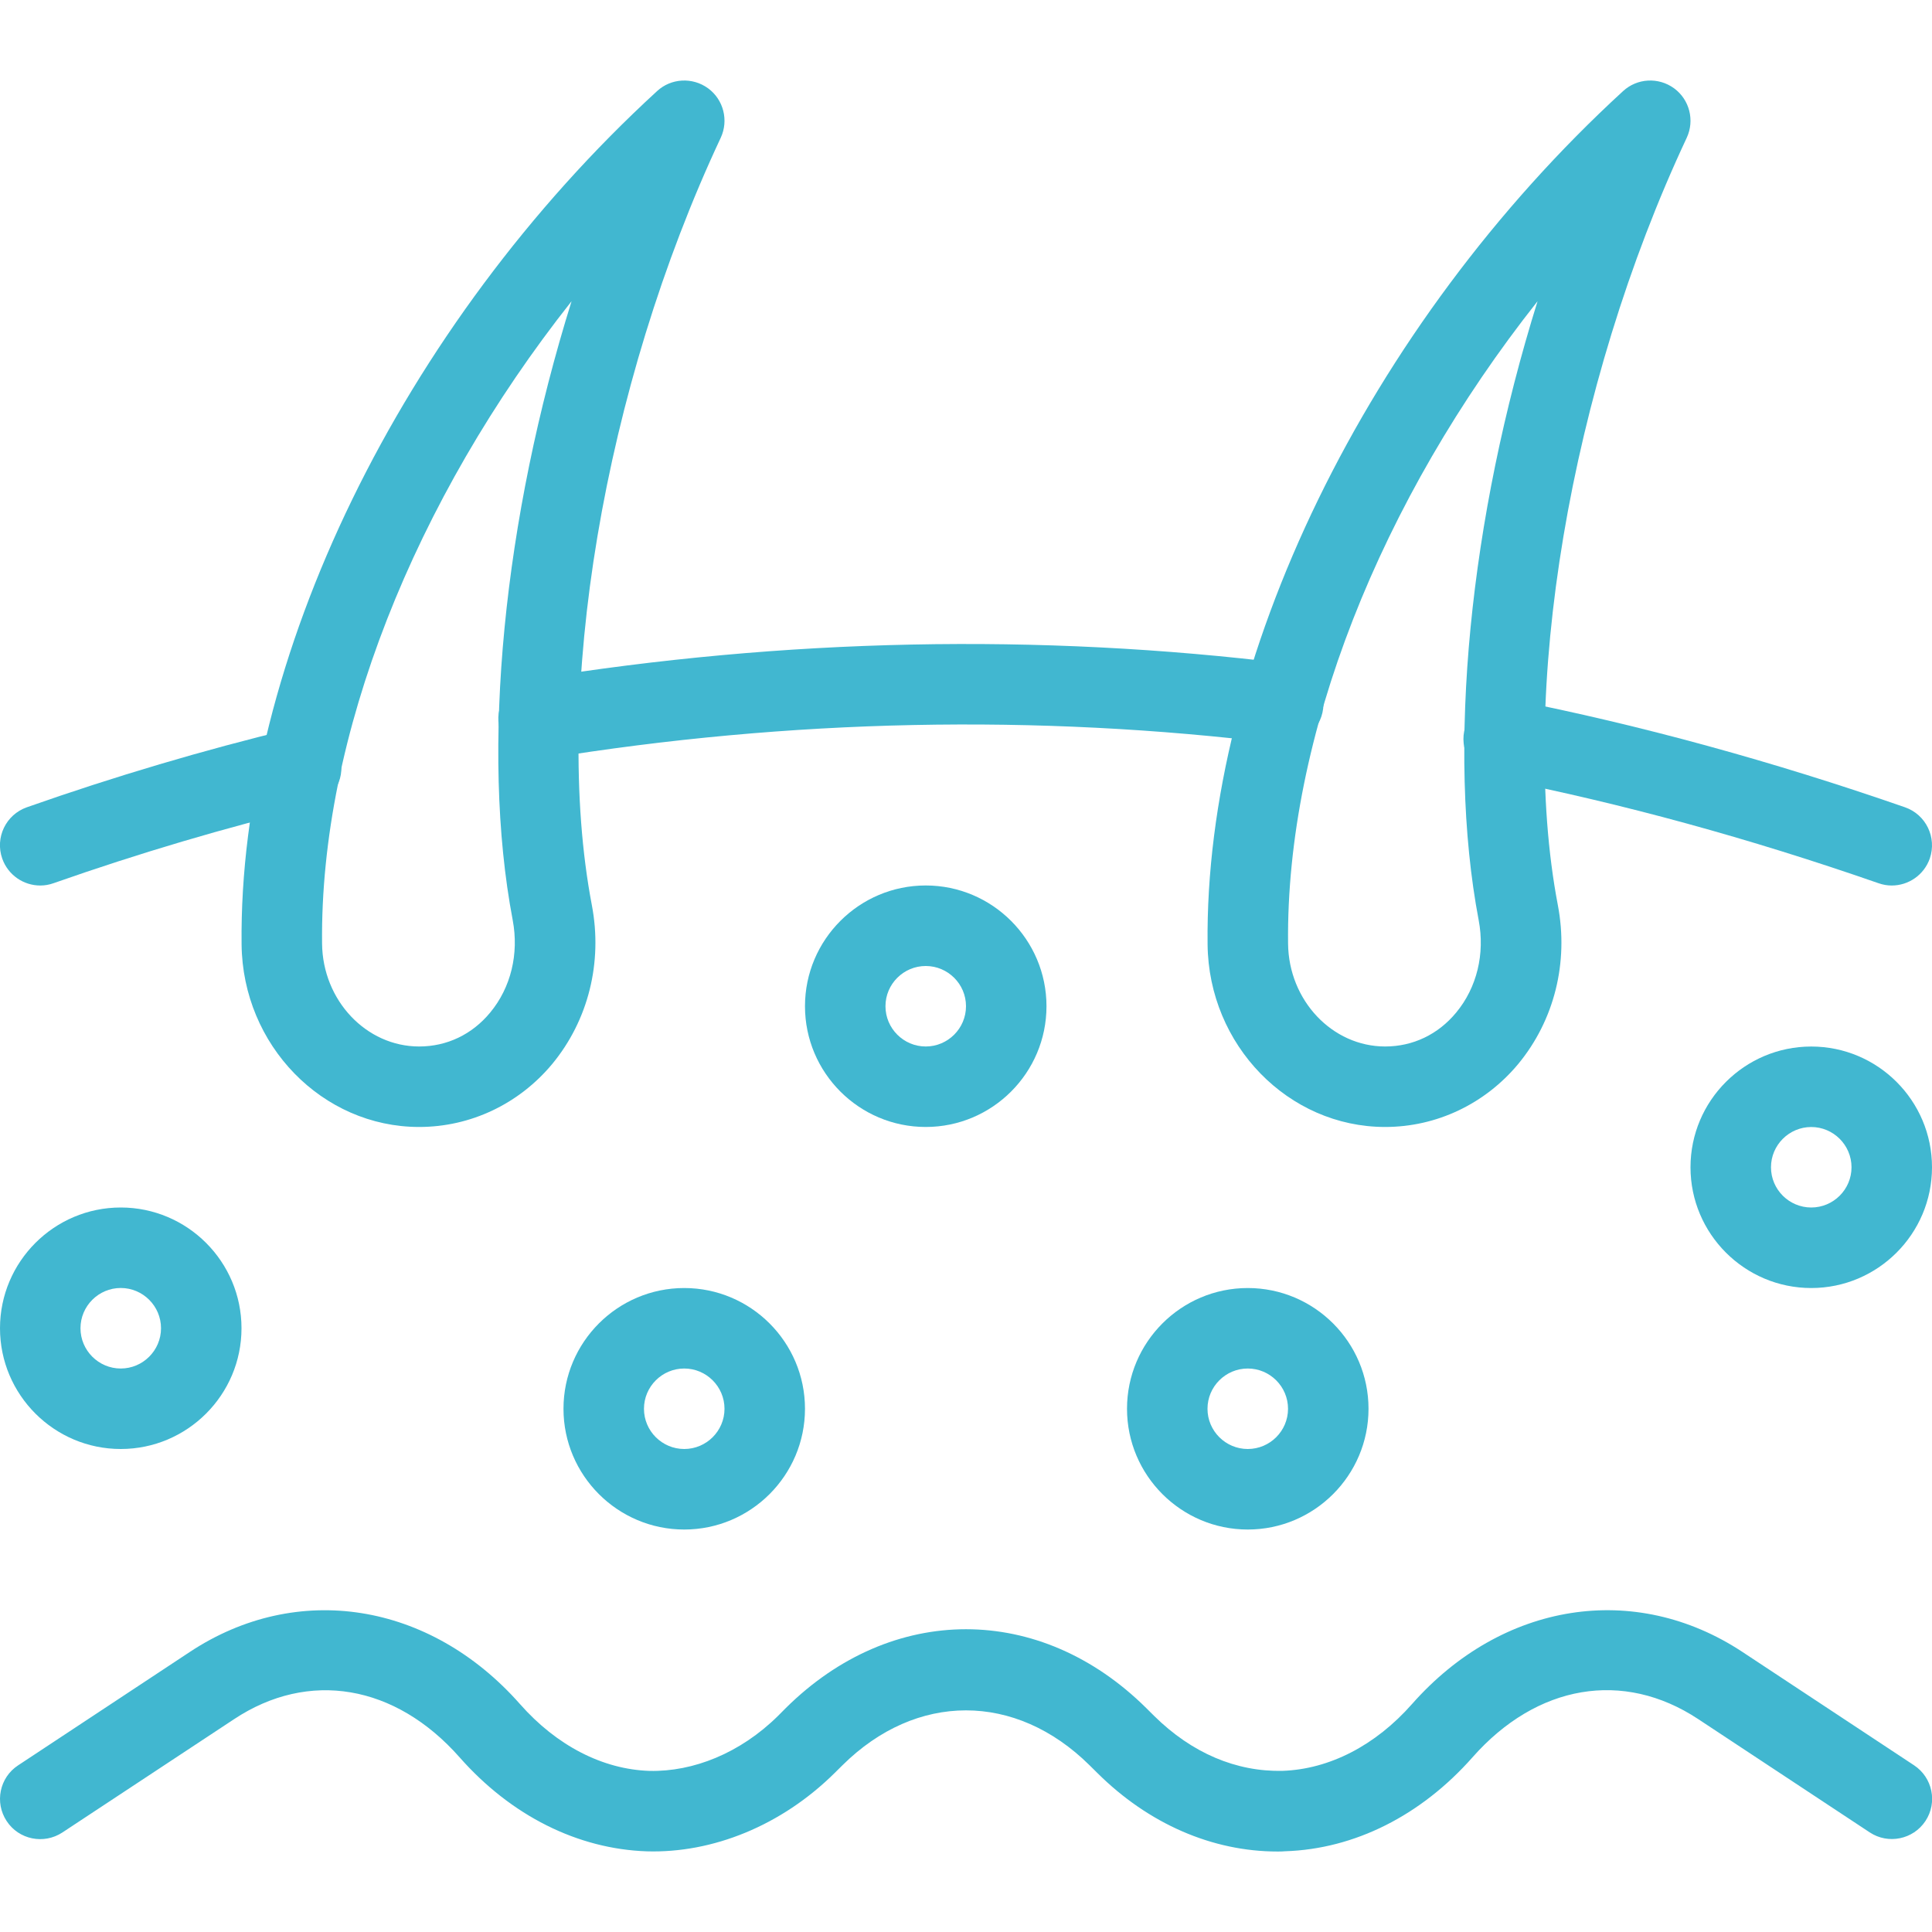
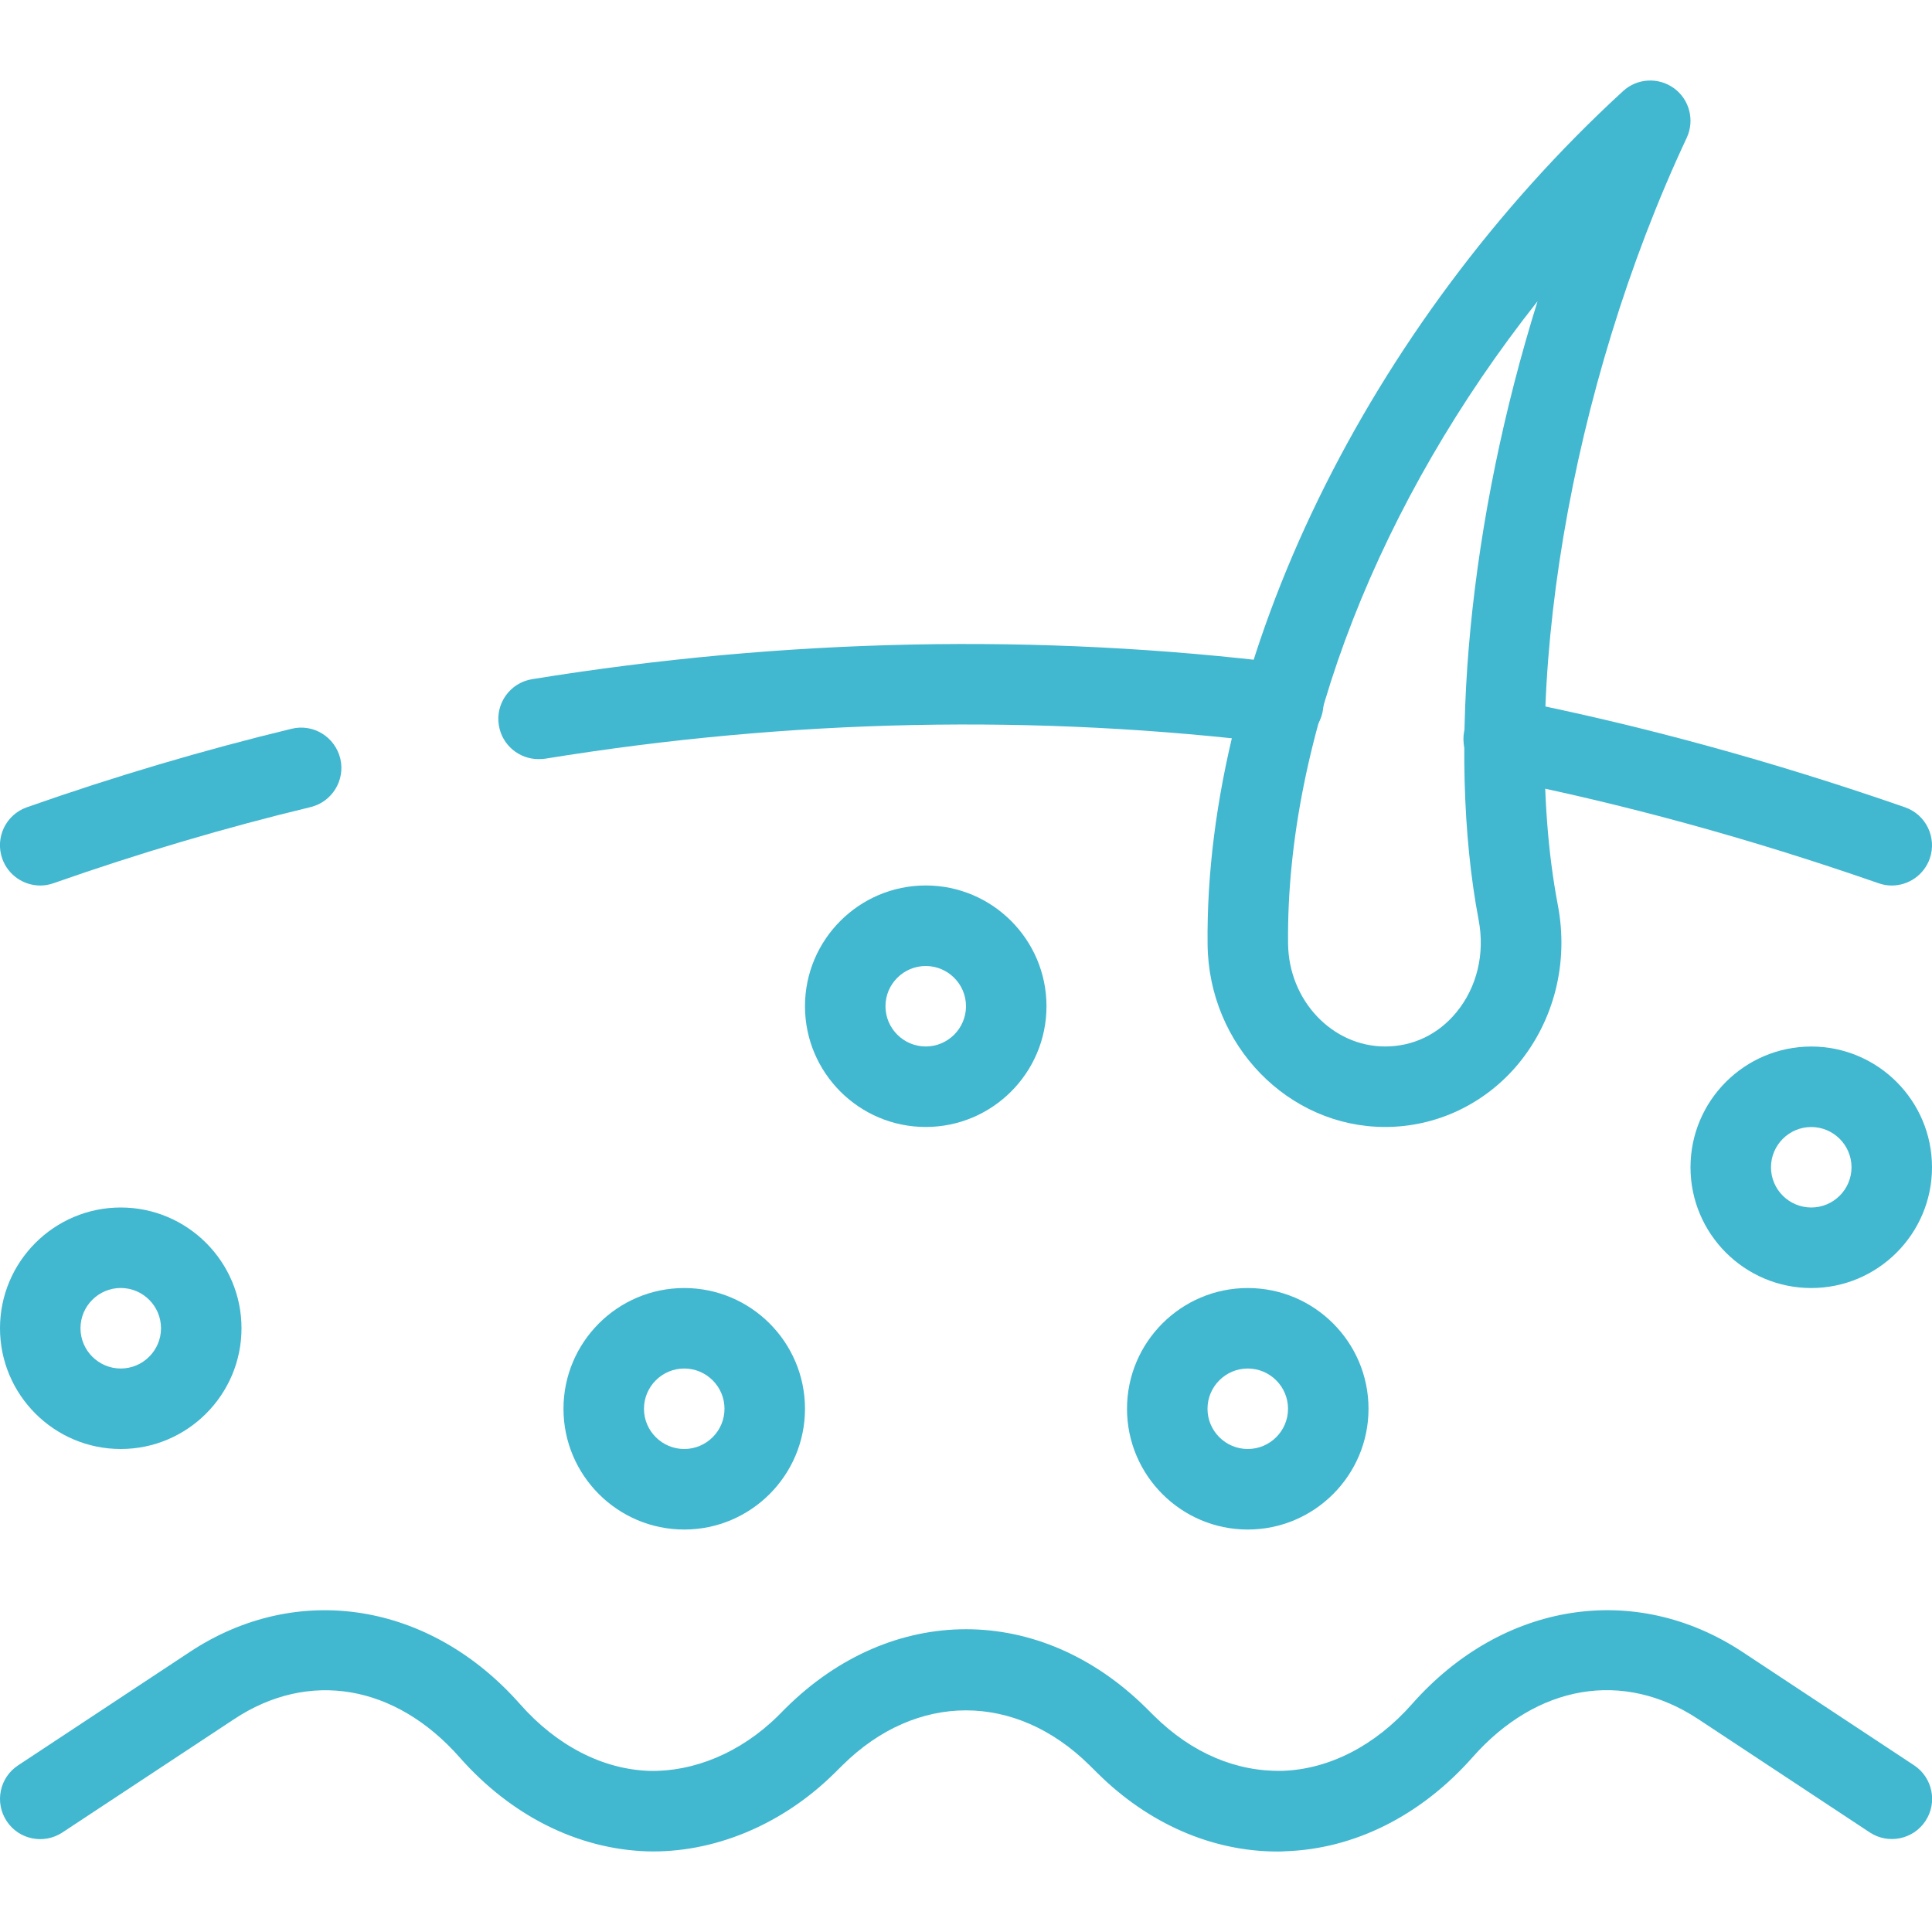
<svg xmlns="http://www.w3.org/2000/svg" width="44" height="44" viewBox="0 0 44 44" fill="none">
  <g clip-path="url(#clip0_4201_37204)">
    <path d="M43.083 20.167C42.983 20.167 42.882 20.15 42.783 20.115C39.825 19.087 36.975 18.306 34.067 17.728C33.57 17.629 33.249 17.147 33.346 16.652C33.446 16.153 33.937 15.829 34.425 15.932C37.373 16.516 40.388 17.343 43.384 18.385C43.862 18.551 44.114 19.072 43.95 19.551C43.817 19.93 43.463 20.167 43.083 20.167Z" fill="#41B7D0" />
    <path d="M12.263 17.288C11.823 17.288 11.433 16.969 11.361 16.518C11.279 16.02 11.62 15.548 12.118 15.468C17.866 14.536 23.655 14.415 29.337 15.116C29.837 15.178 30.197 15.635 30.134 16.137C30.072 16.639 29.628 16.999 29.111 16.934C23.61 16.256 17.991 16.372 12.414 17.279C12.362 17.285 12.315 17.288 12.263 17.288Z" fill="#41B7D0" />
    <path d="M0.917 20.167C0.539 20.167 0.185 19.932 0.051 19.554C-0.117 19.076 0.134 18.553 0.612 18.385C2.618 17.679 4.648 17.079 6.642 16.597C7.139 16.476 7.629 16.784 7.75 17.276C7.867 17.767 7.564 18.262 7.073 18.381C5.137 18.847 3.168 19.43 1.223 20.113C1.12 20.15 1.018 20.167 0.917 20.167Z" fill="#41B7D0" />
-     <path d="M9.546 25.666C7.339 25.666 5.526 23.802 5.502 21.51C5.43 15.046 9.143 7.417 14.964 2.075C15.284 1.78 15.77 1.752 16.126 2.011C16.478 2.269 16.599 2.742 16.414 3.138C13.75 8.818 12.569 15.84 13.479 20.614C13.728 21.919 13.398 23.237 12.577 24.231C11.819 25.142 10.716 25.666 9.546 25.666ZM13.017 6.86C9.434 11.388 7.284 16.788 7.335 21.49C7.348 22.783 8.34 23.833 9.546 23.833C10.177 23.833 10.751 23.56 11.163 23.061C11.636 22.491 11.821 21.723 11.677 20.957C10.936 17.057 11.475 11.797 13.017 6.86Z" fill="#41B7D0" />
    <path d="M31.546 25.666C29.339 25.666 27.526 23.802 27.502 21.51C27.43 15.046 31.143 7.417 36.964 2.075C37.285 1.78 37.77 1.752 38.126 2.011C38.478 2.269 38.599 2.742 38.414 3.138C35.75 8.818 34.569 15.84 35.479 20.614C35.728 21.919 35.398 23.237 34.577 24.231C33.819 25.142 32.716 25.666 31.546 25.666ZM35.017 6.86C31.434 11.388 29.284 16.788 29.335 21.49C29.348 22.783 30.34 23.833 31.546 23.833C32.177 23.833 32.751 23.56 33.163 23.061C33.636 22.491 33.821 21.723 33.676 20.957C32.936 17.057 33.475 11.797 35.017 6.86Z" fill="#41B7D0" />
    <path d="M29.093 42.167C27.608 42.167 26.156 41.536 24.99 40.377L24.812 40.201C23.129 38.537 20.869 38.535 19.186 40.203L19.011 40.376C17.796 41.58 16.228 42.207 14.732 42.163C13.156 42.11 11.639 41.351 10.468 40.023C9.003 38.362 7.03 38.027 5.331 39.153L1.42 41.734C0.999 42.011 0.429 41.897 0.152 41.474C-0.127 41.052 -0.011 40.482 0.412 40.205L4.323 37.622C6.766 36.007 9.788 36.483 11.843 38.81C12.677 39.756 13.726 40.297 14.793 40.331C15.783 40.353 16.855 39.932 17.721 39.076L17.895 38.901C20.311 36.505 23.69 36.507 26.105 38.9L26.282 39.076C27.146 39.93 28.16 40.353 29.208 40.33C30.275 40.293 31.324 39.754 32.158 38.808C34.213 36.481 37.235 36.008 39.68 37.62L43.591 40.203C44.013 40.482 44.13 41.05 43.851 41.472C43.572 41.894 43.002 42.009 42.583 41.732L38.672 39.149C36.971 38.027 35.002 38.359 33.535 40.022C32.362 41.349 30.847 42.11 29.271 42.161C29.21 42.167 29.151 42.167 29.093 42.167Z" fill="#41B7D0" />
    <path d="M21.083 25.666C19.567 25.666 18.333 24.433 18.333 22.916C18.333 21.4 19.567 20.166 21.083 20.166C22.599 20.166 23.833 21.4 23.833 22.916C23.833 24.433 22.599 25.666 21.083 25.666ZM21.083 22C20.579 22 20.166 22.41 20.166 22.916C20.166 23.422 20.579 23.833 21.083 23.833C21.587 23.833 22 23.422 22 22.916C22 22.41 21.587 22 21.083 22Z" fill="#41B7D0" />
    <path d="M15.583 34.834C14.067 34.834 12.833 33.6 12.833 32.084C12.833 30.567 14.067 29.334 15.583 29.334C17.099 29.334 18.333 30.567 18.333 32.084C18.333 33.6 17.099 34.834 15.583 34.834ZM15.583 31.167C15.079 31.167 14.666 31.578 14.666 32.084C14.666 32.59 15.079 33 15.583 33C16.087 33 16.5 32.59 16.5 32.084C16.5 31.578 16.087 31.167 15.583 31.167Z" fill="#41B7D0" />
    <path d="M2.75 33C1.234 33 0 31.766 0 30.25C0 28.734 1.234 27.5 2.75 27.5C4.266 27.5 5.5 28.734 5.5 30.25C5.5 31.766 4.266 33 2.75 33ZM2.75 29.333C2.246 29.333 1.833 29.744 1.833 30.25C1.833 30.756 2.246 31.167 2.75 31.167C3.254 31.167 3.667 30.756 3.667 30.25C3.667 29.744 3.254 29.333 2.75 29.333Z" fill="#41B7D0" />
    <path d="M28.417 34.834C26.901 34.834 25.667 33.6 25.667 32.084C25.667 30.567 26.901 29.334 28.417 29.334C29.933 29.334 31.167 30.567 31.167 32.084C31.167 33.6 29.933 34.834 28.417 34.834ZM28.417 31.167C27.913 31.167 27.5 31.578 27.5 32.084C27.5 32.59 27.913 33 28.417 33C28.921 33 29.334 32.59 29.334 32.084C29.334 31.578 28.921 31.167 28.417 31.167Z" fill="#41B7D0" />
    <path d="M41.25 29.334C39.734 29.334 38.5 28.1 38.5 26.584C38.5 25.067 39.734 23.834 41.25 23.834C42.766 23.834 44 25.067 44 26.584C44 28.1 42.766 29.334 41.25 29.334ZM41.25 25.667C40.746 25.667 40.333 26.078 40.333 26.584C40.333 27.09 40.746 27.5 41.25 27.5C41.754 27.5 42.167 27.09 42.167 26.584C42.167 26.078 41.754 25.667 41.25 25.667Z" fill="#41B7D0" />
  </g>
  <defs>
    <clipPath id="clip0_4201_37204">
      <rect width="44" height="44" fill="white" />
    </clipPath>
  </defs>
</svg>